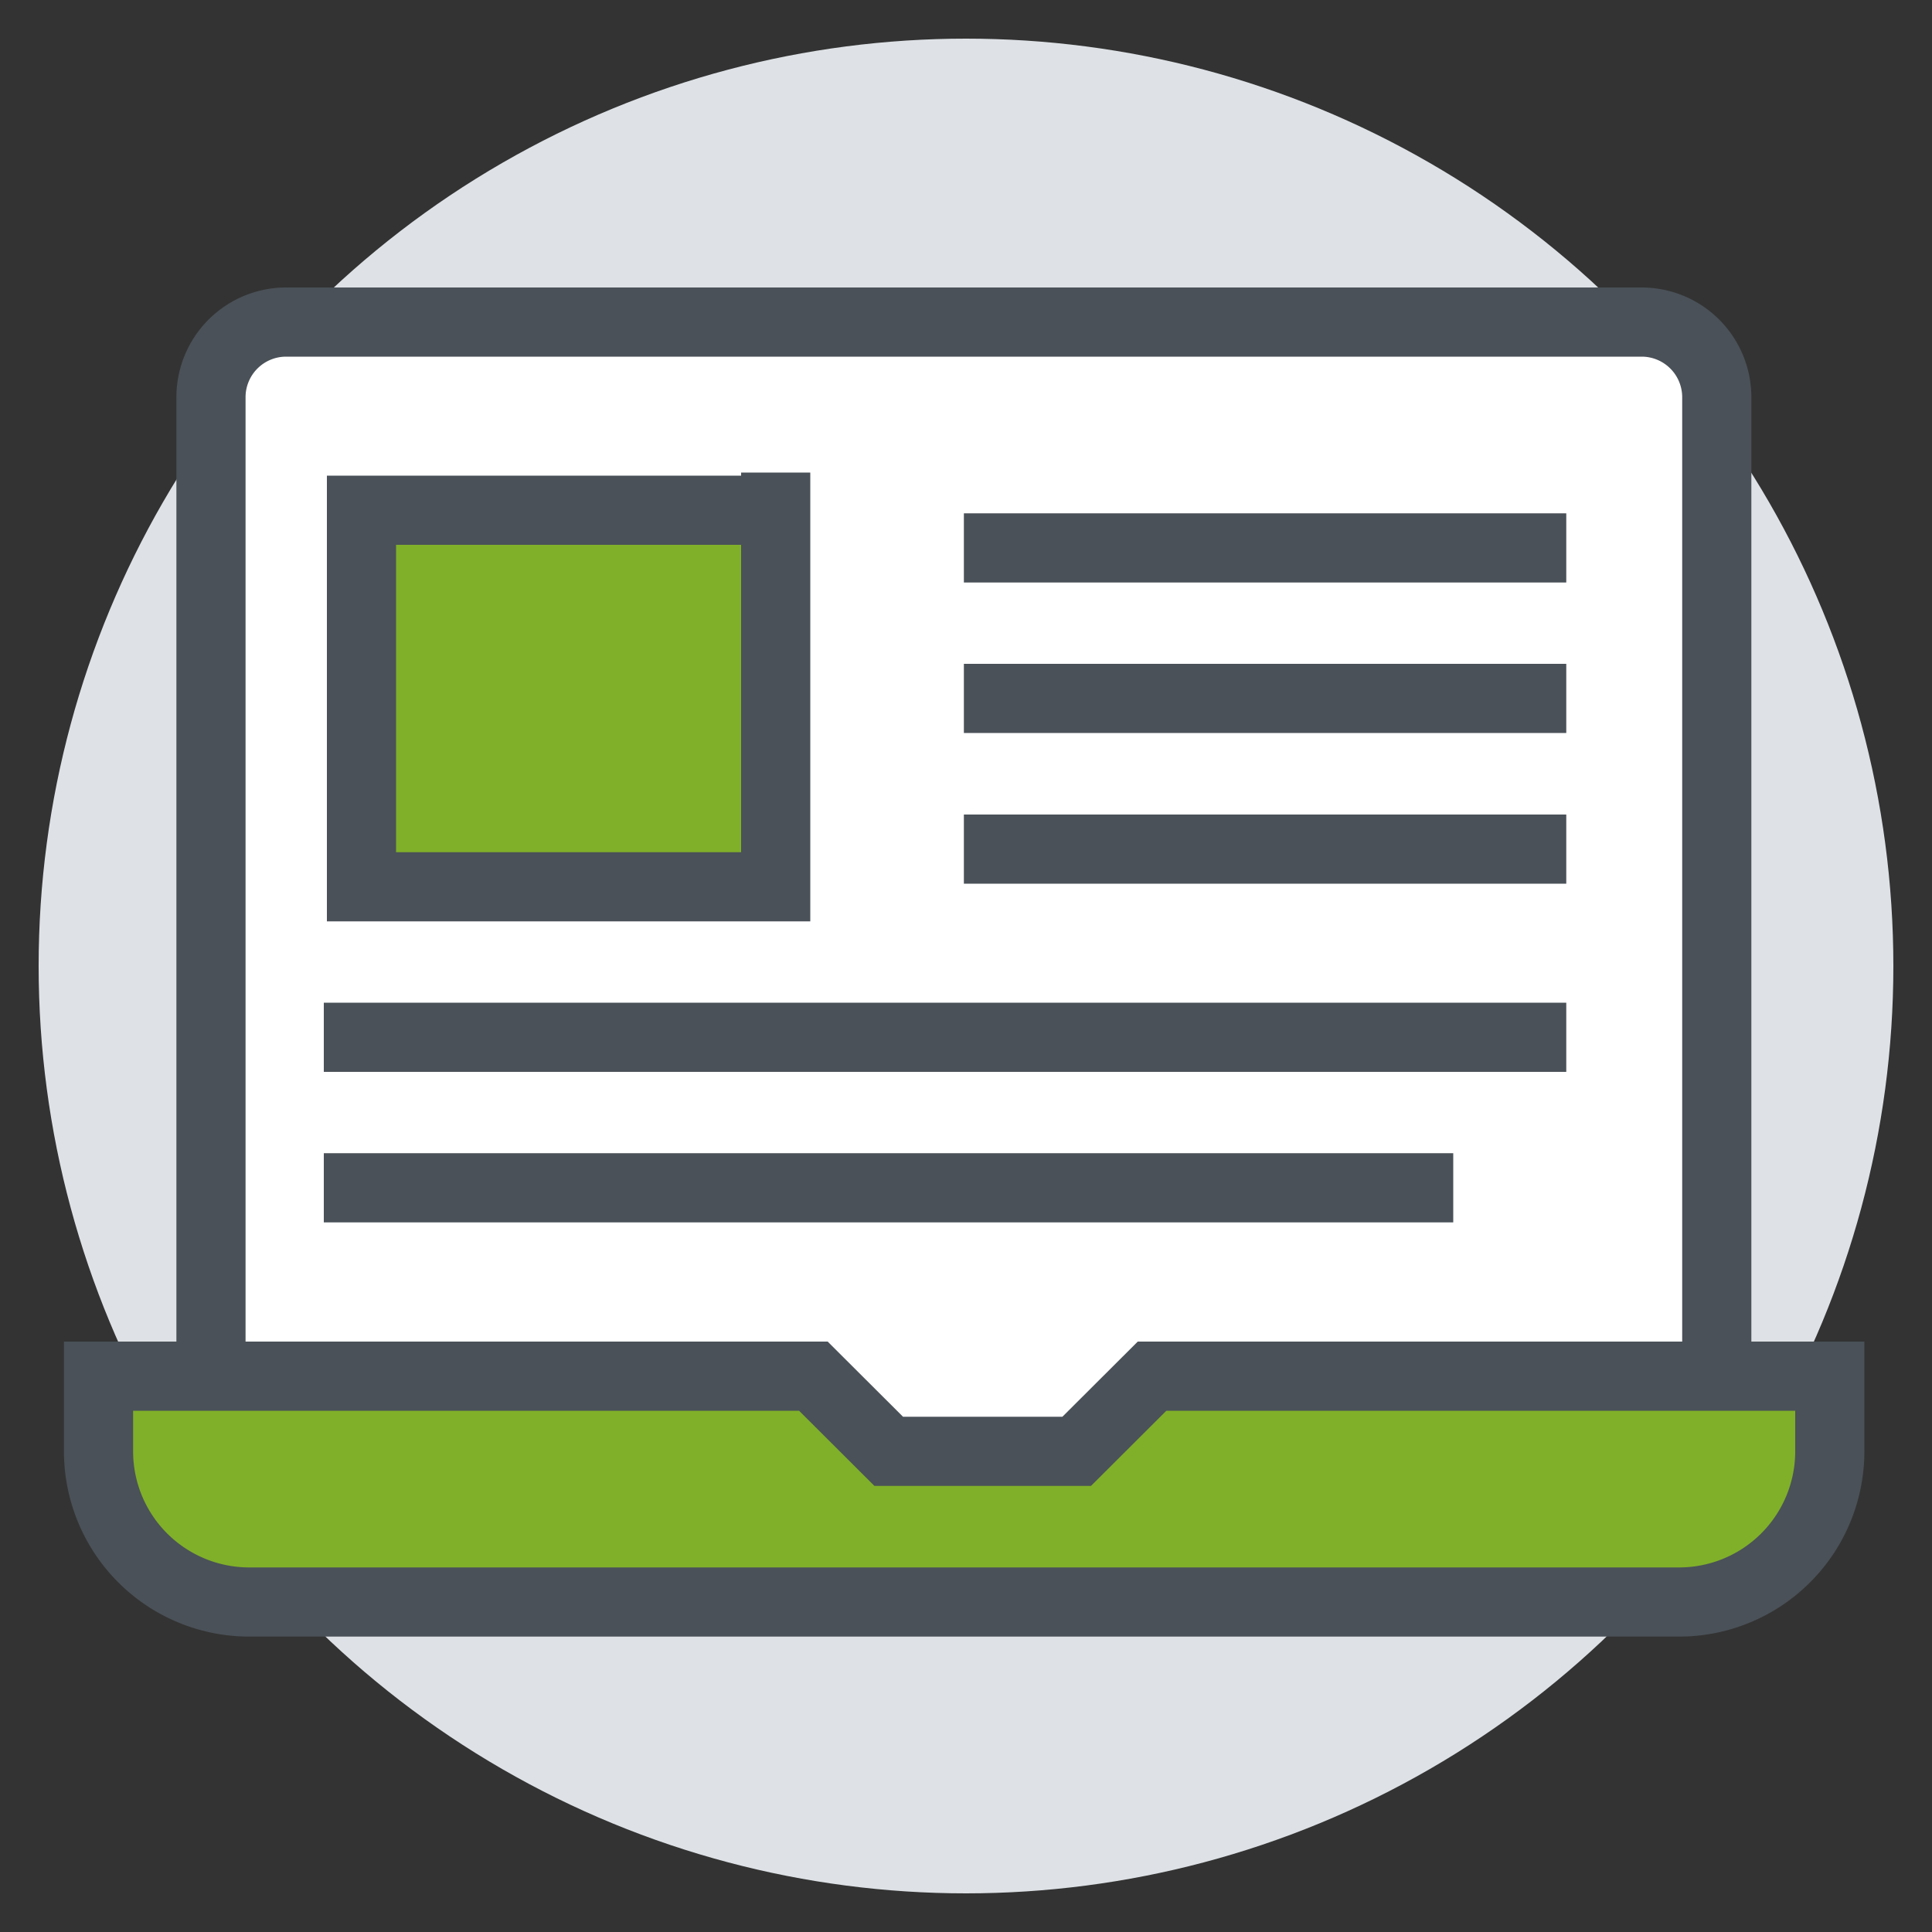
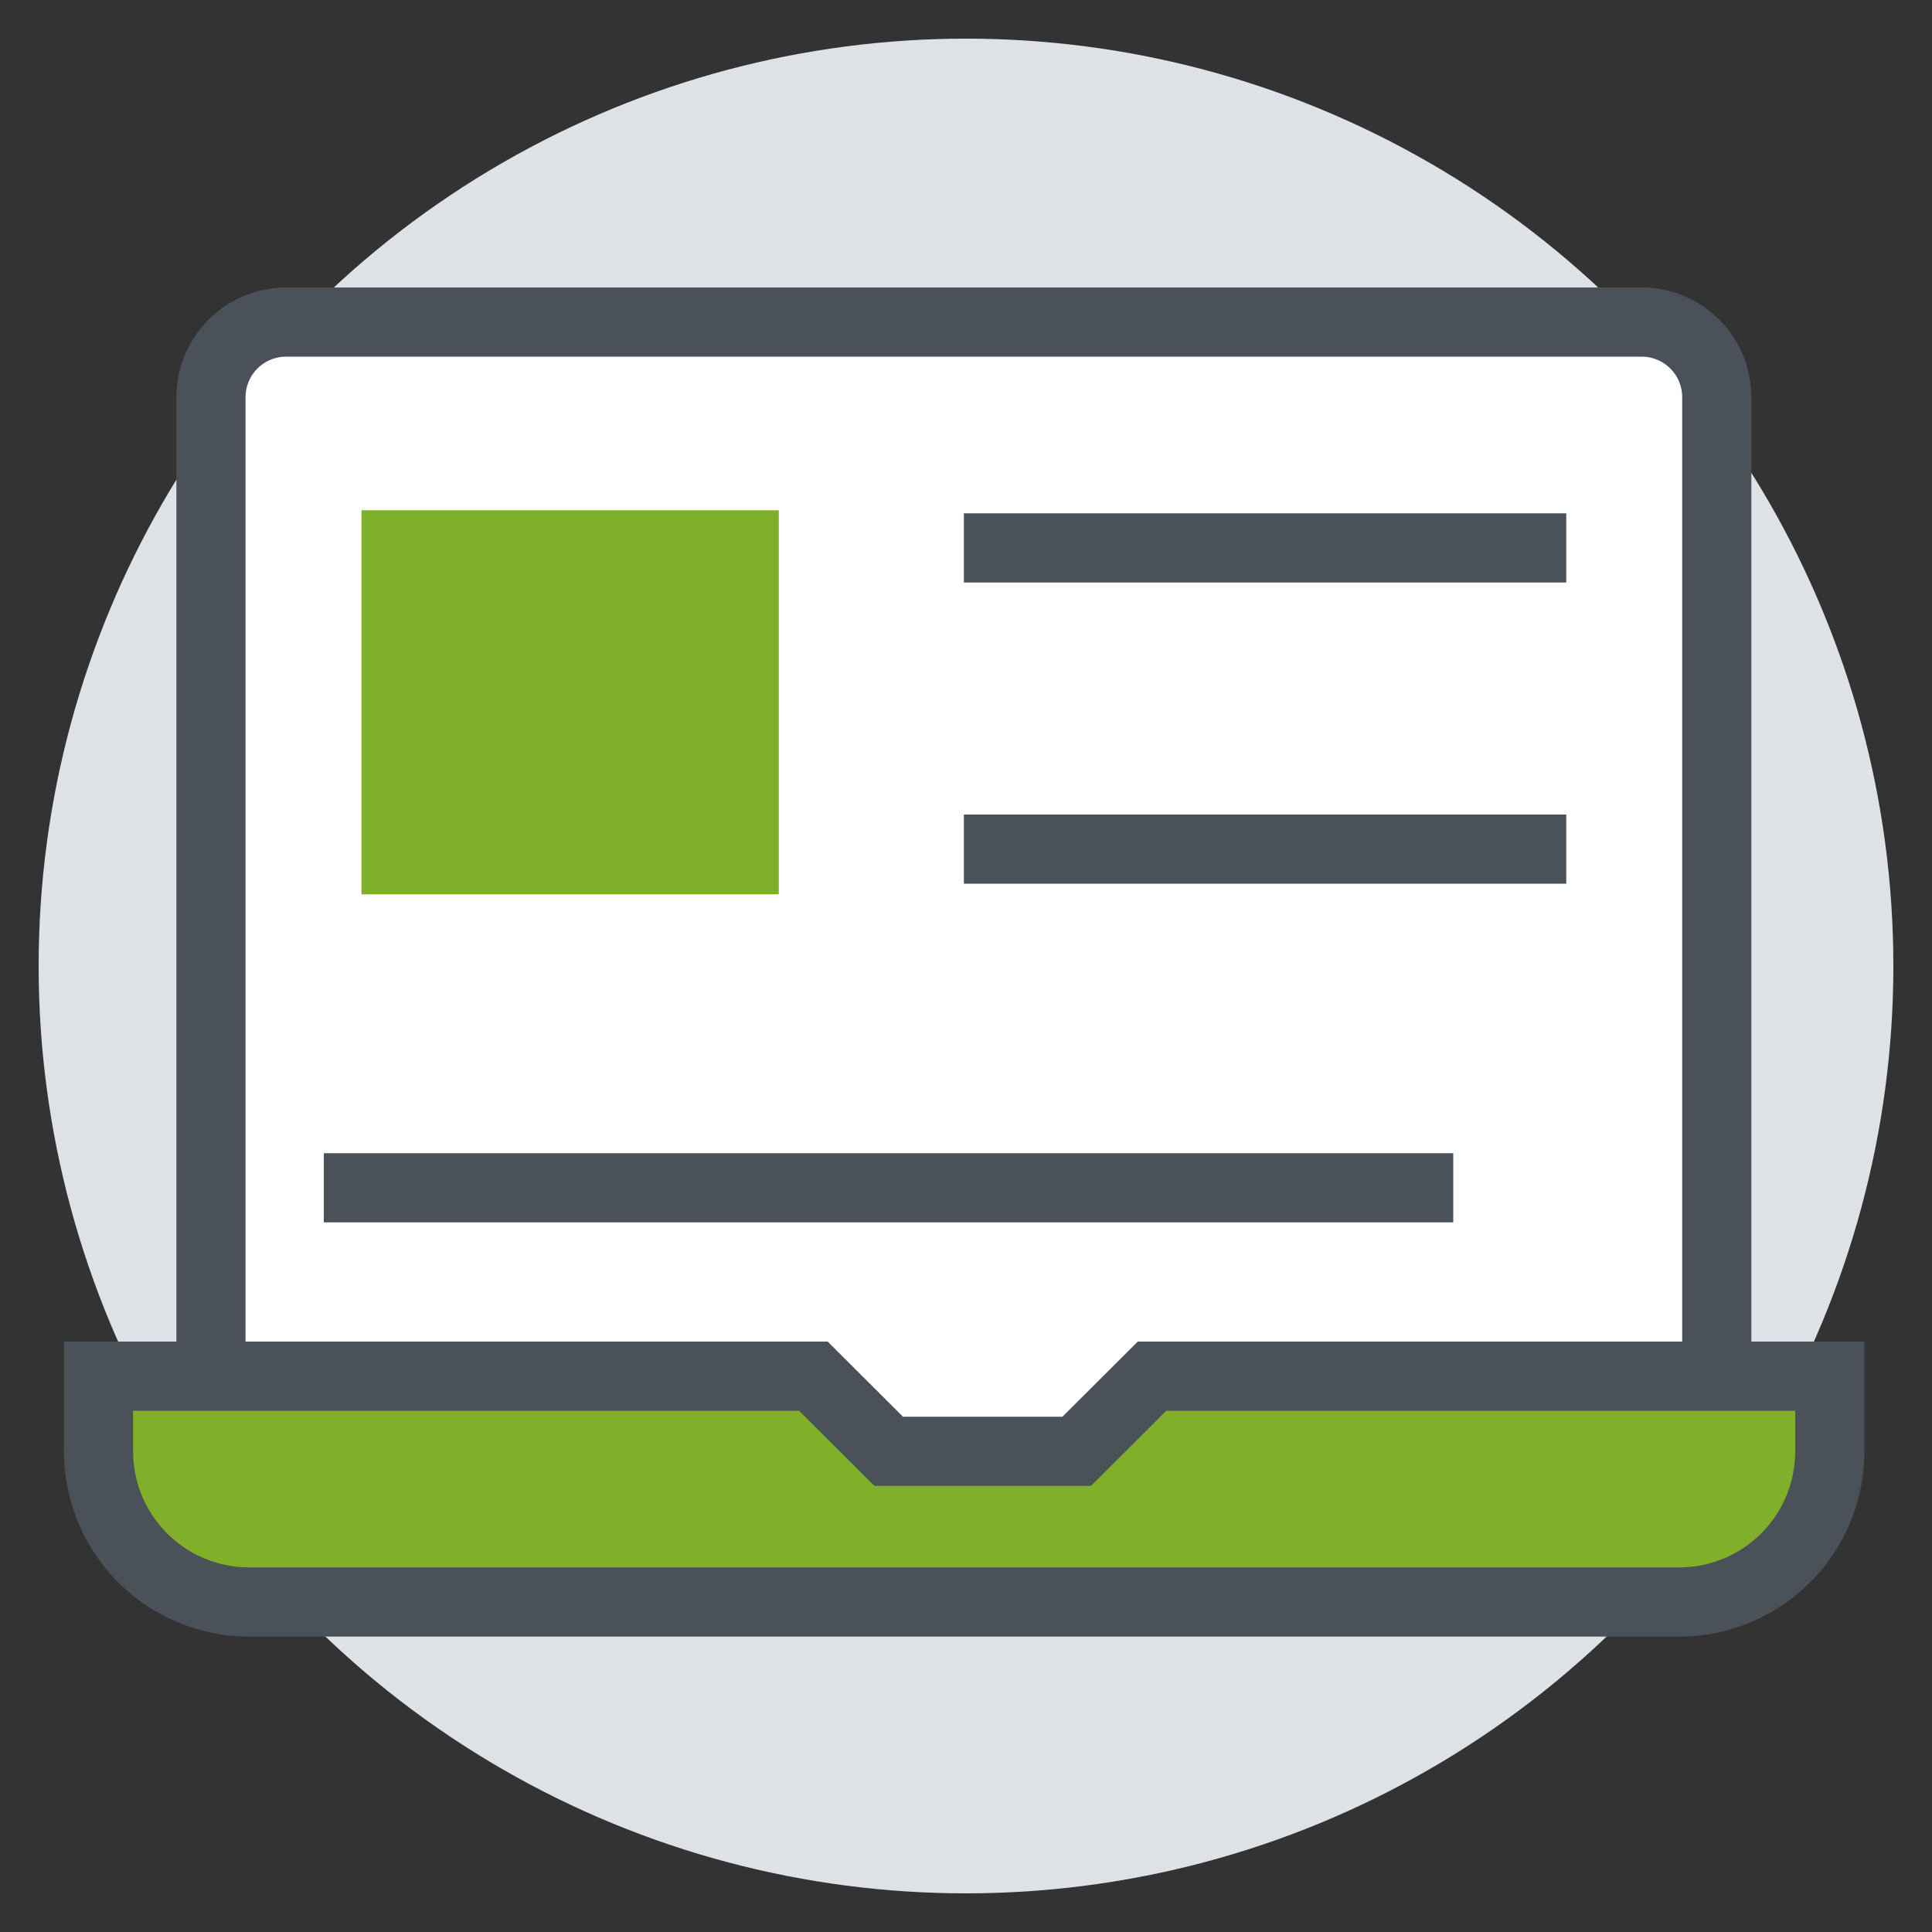
<svg xmlns="http://www.w3.org/2000/svg" id="Livello_1" data-name="Livello 1" viewBox="0 0 100 100">
  <rect x="0" y="0" width="100" height="100" fill="#333333" stroke="none" />
  <defs>
    <style>.cls-1{fill:#dee2e6;}.cls-2{fill:#fff;}.cls-3{fill:#80b029;}.cls-4{fill:none;stroke:#4a5158;stroke-miterlimit:10;stroke-width:3.58px;}</style>
  </defs>
  <title>adc_prima-assistenza_sio</title>
  <circle class="cls-1" cx="50" cy="50" r="48" />
  <path class="cls-2" d="M88.54,75.17V21a4,4,0,0,0-3.89-4.17H14.49A4,4,0,0,0,10.6,21v54.2" />
  <path class="cls-3" d="M94.93,71.64H59.85L56,75.54H46.21l-3.89-3.9h-37v3.9a7.8,7.8,0,0,0,7.8,7.79H87.14a7.79,7.79,0,0,0,7.79-7.79Z" />
  <rect class="cls-3" x="18.71" y="26.41" width="21.6" height="19.88" />
  <path class="cls-4" d="M88.86,71.23V20.56A3.89,3.89,0,0,0,85,16.67H14.81a3.89,3.89,0,0,0-3.89,3.89V71.23" />
  <path class="cls-4" d="M94.71,71.23H59.63l-3.9,3.89H46l-3.9-3.89h-37v3.89a7.8,7.8,0,0,0,7.79,7.8H86.91a7.8,7.8,0,0,0,7.8-7.8Z" />
-   <polyline class="cls-4" points="40.15 24.46 40.15 45.9 18.71 45.9 18.71 26.41 40.15 26.41" />
  <line class="cls-4" x1="49.89" y1="28.36" x2="81.07" y2="28.36" />
-   <line class="cls-4" x1="49.89" y1="36.15" x2="81.07" y2="36.15" />
  <line class="cls-4" x1="49.89" y1="43.95" x2="81.07" y2="43.95" />
-   <line class="cls-4" x1="16.76" y1="53.69" x2="81.07" y2="53.69" />
  <line class="cls-4" x1="16.76" y1="61.48" x2="75.22" y2="61.48" />
</svg>